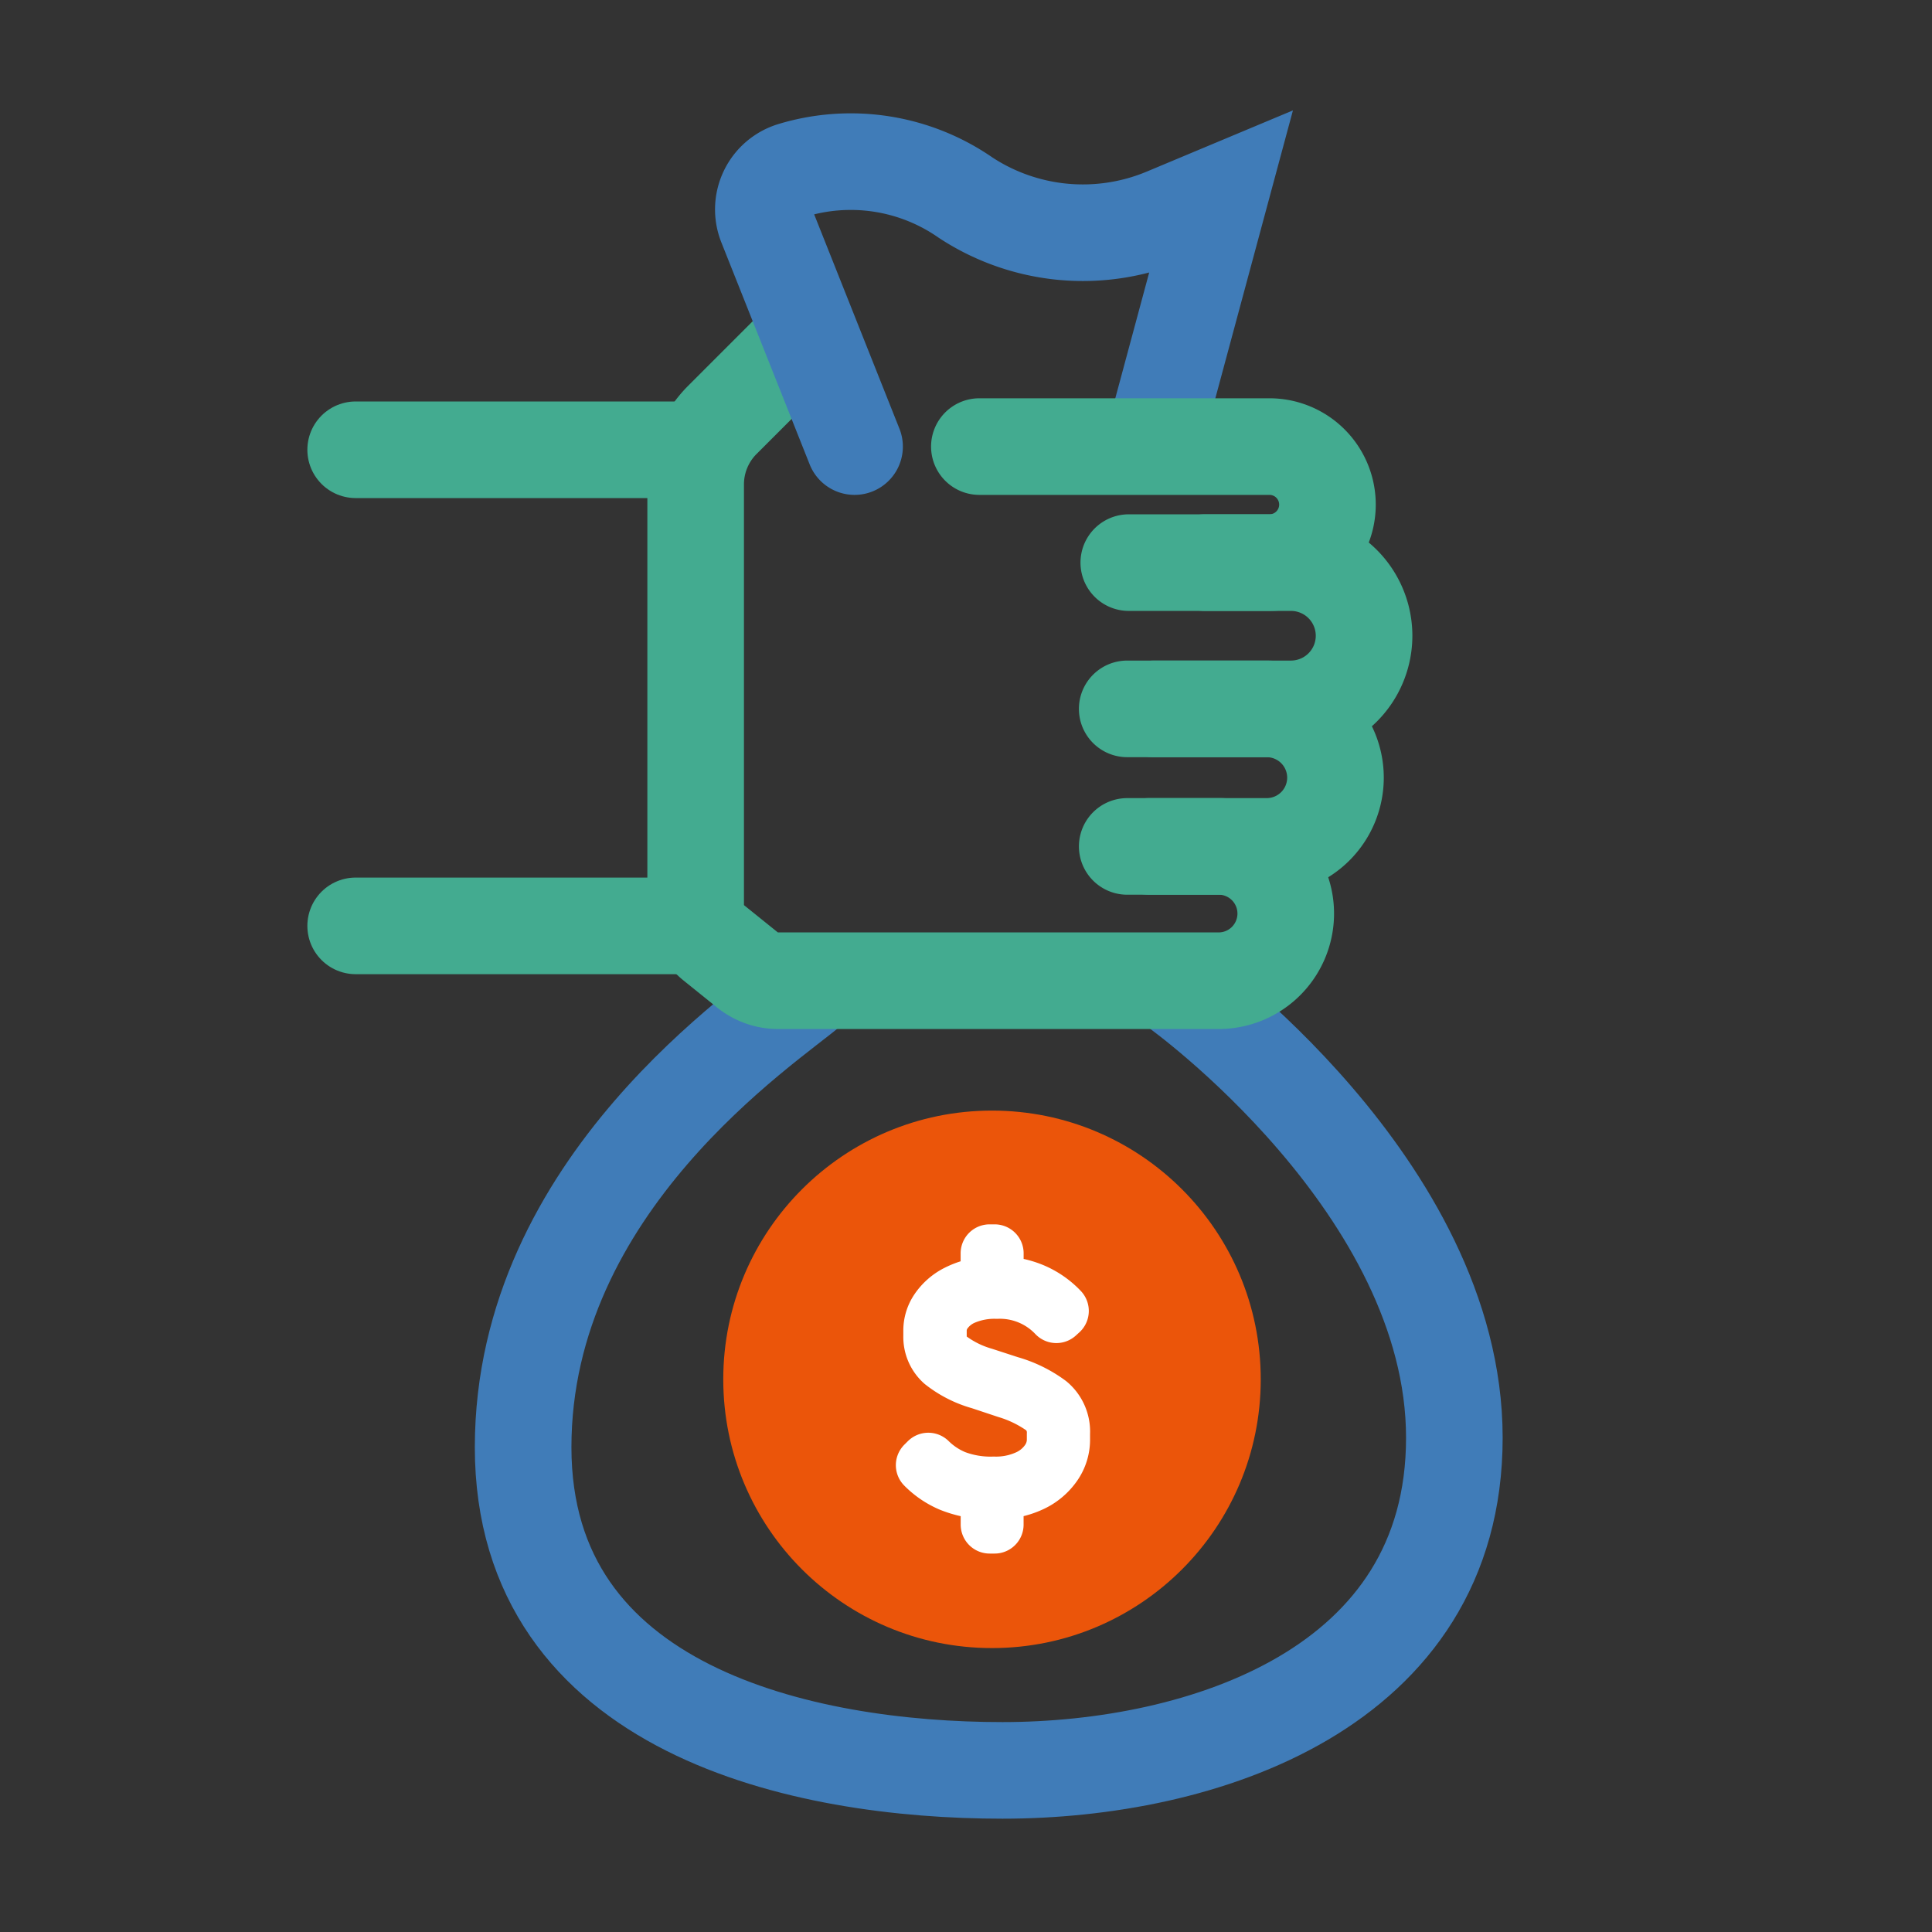
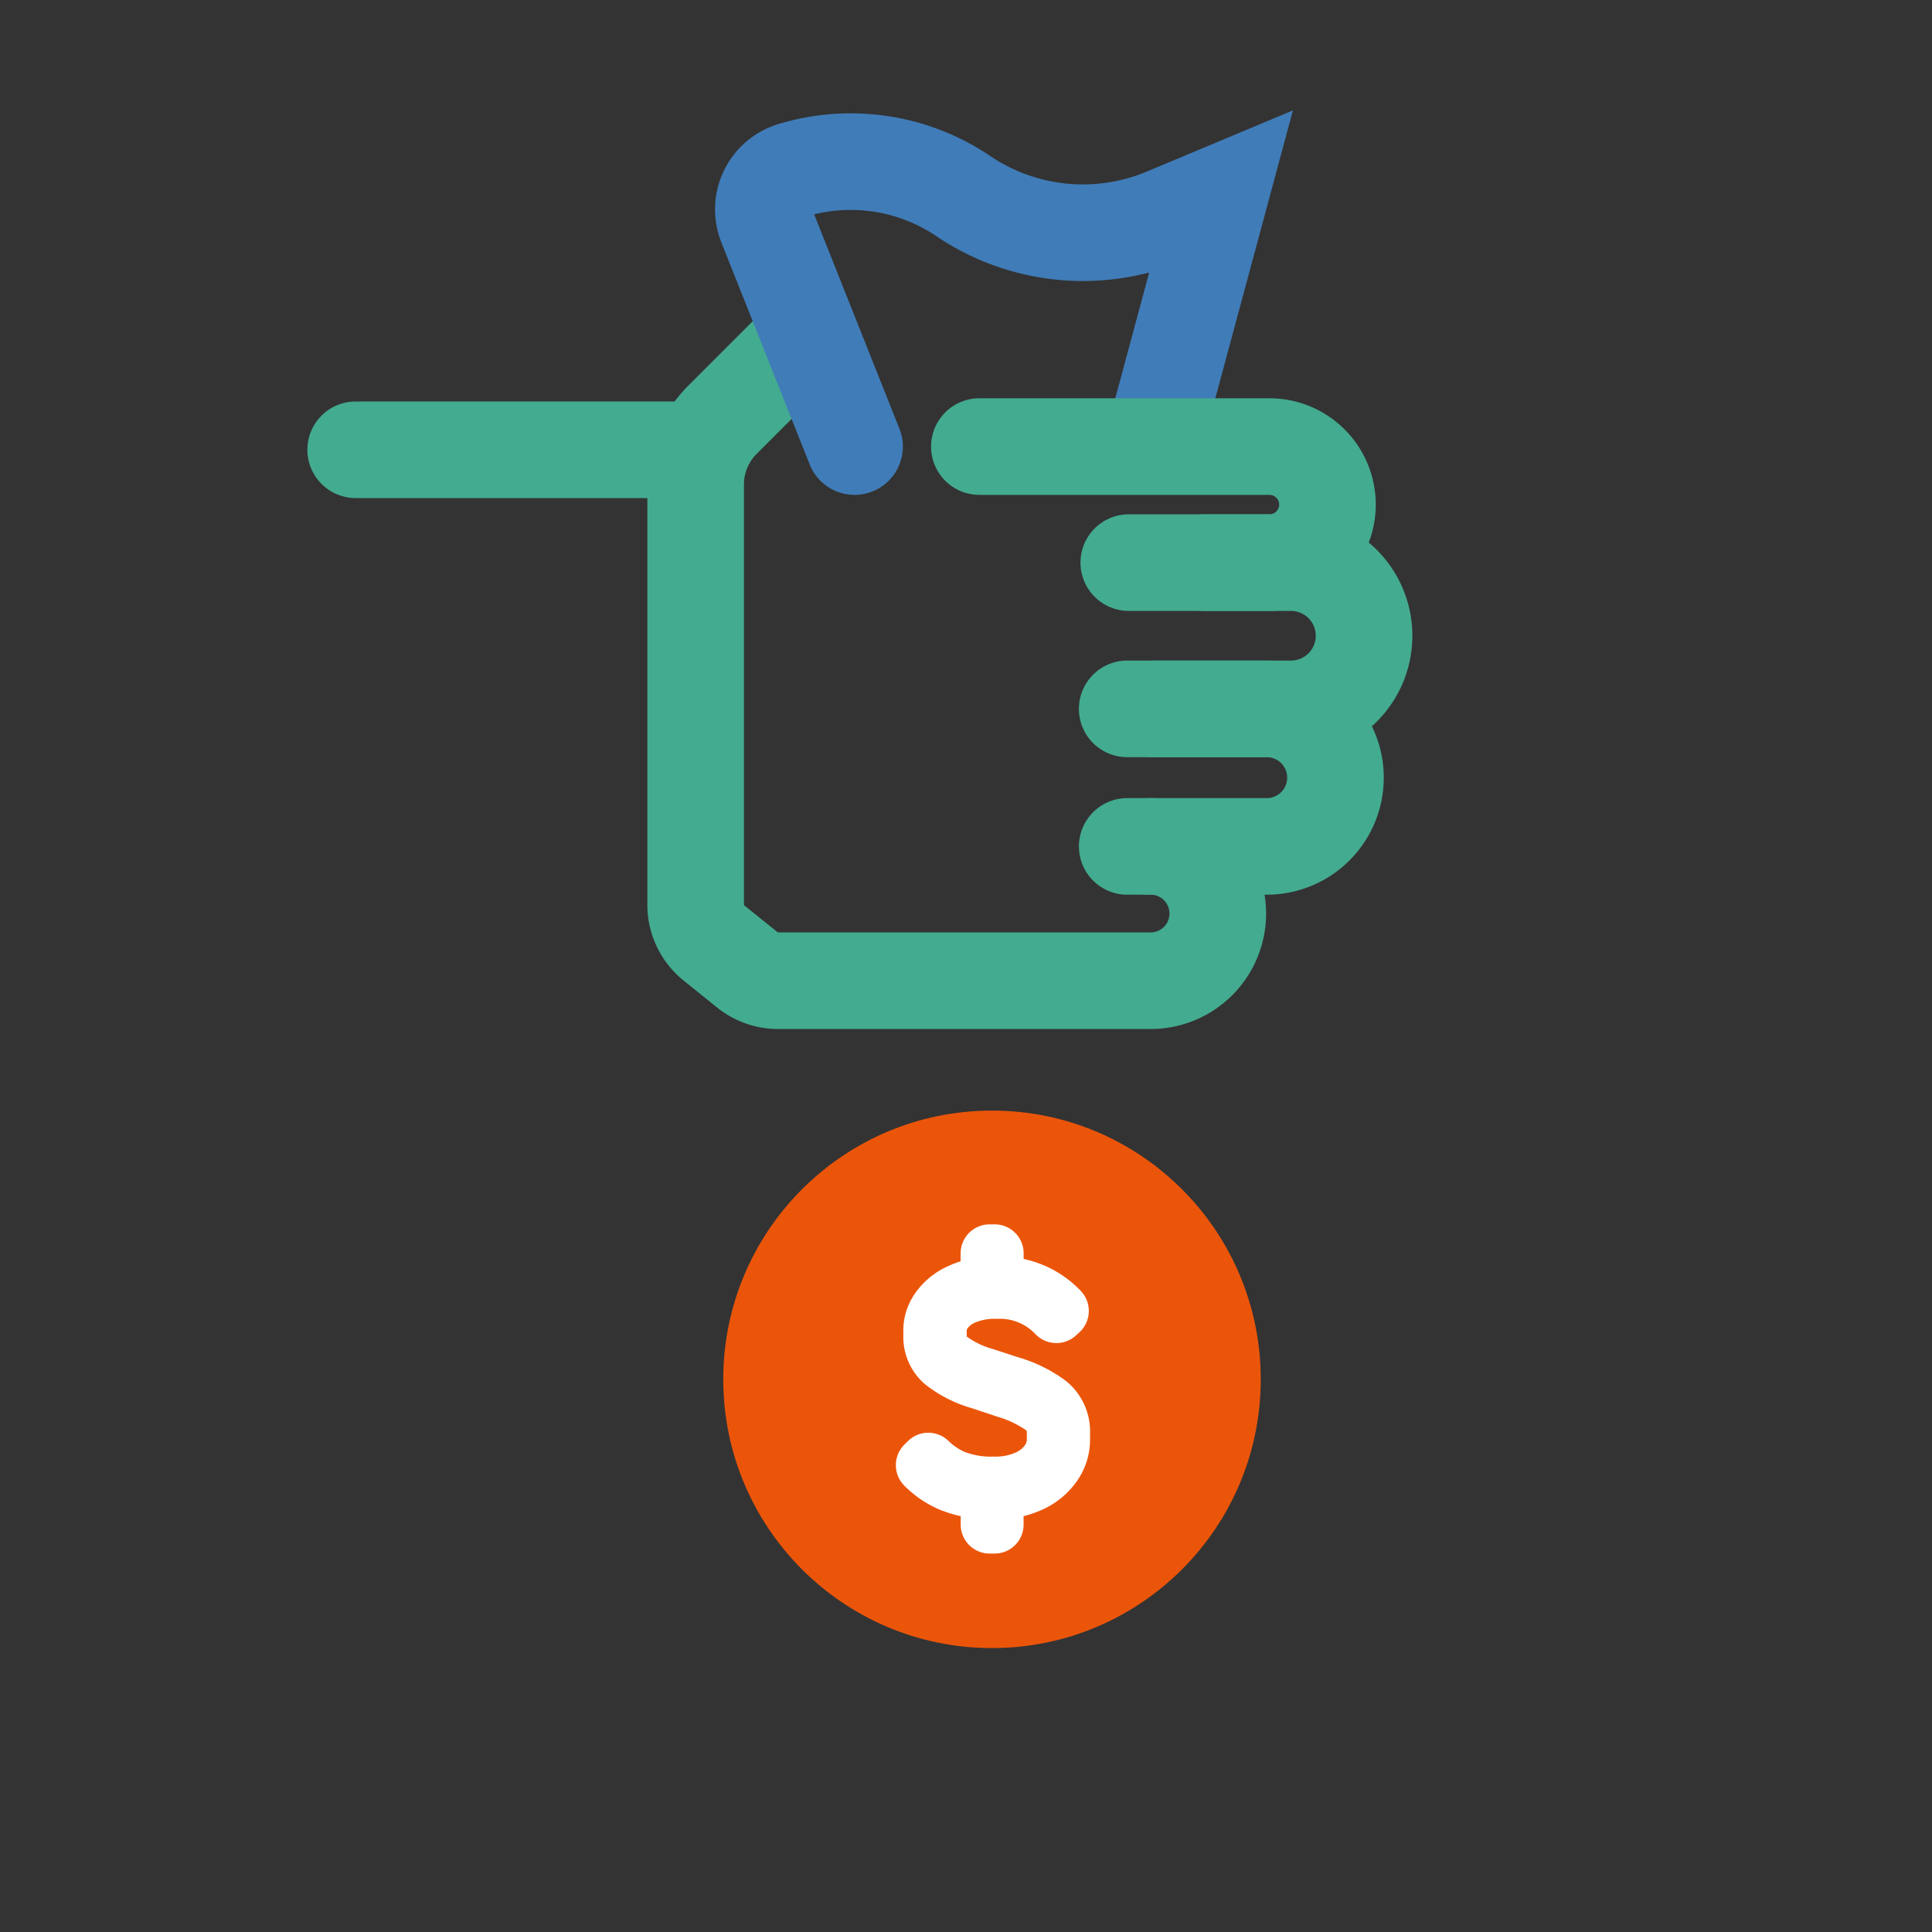
<svg xmlns="http://www.w3.org/2000/svg" width="100" height="100" viewBox="0 0 100 100">
  <rect x="0" y="0" width="100" height="100" fill="#333333" stroke="none" />
  <defs>
    <clipPath id="clip-path">
      <rect id="Rectangle_276" data-name="Rectangle 276" width="100" height="100" transform="translate(0 0)" fill="#13253d" stroke="#13253d" stroke-width="1" />
    </clipPath>
  </defs>
  <g id="Group_4422" data-name="Group 4422" transform="translate(0 0)" clip-path="url(#clip-path)">
    <g id="Group_1330" data-name="Group 1330" transform="translate(24.726 7.866)">
      <line id="Line_336" data-name="Line 336" x2="17.596" transform="translate(-6.317 15.414)" fill="none" stroke="#43ab90" stroke-linecap="round" stroke-miterlimit="10" stroke-width="5" />
-       <line id="Line_337" data-name="Line 337" x2="17.596" transform="translate(-6.317 40.057)" fill="none" stroke="#43ab90" stroke-linecap="round" stroke-miterlimit="10" stroke-width="5" />
-       <path id="Path_1675" data-name="Path 1675" d="M16.96,39.994C14.738,41.907,2.089,50.115,2.089,63.752S16.59,80.476,26.9,80.476s23.389-4.2,23.389-17.217-14.38-23.265-14.38-23.265" transform="translate(0.262 3.293)" fill="none" stroke="#407cb8" stroke-linecap="round" stroke-miterlimit="10" stroke-width="5" />
      <circle id="Ellipse_87" data-name="Ellipse 87" cx="13.91" cy="13.91" r="13.91" transform="translate(12.71 49.618)" fill="#eb550a" />
      <path id="Path_1676" data-name="Path 1676" d="M5.7-8.229a6.228,6.228,0,0,1,2.012.986,1.868,1.868,0,0,1,.66,1.523v.358a2.218,2.218,0,0,1-.383,1.214,2.869,2.869,0,0,1-1.157.986,4.177,4.177,0,0,1-1.9.391V-1H4.676V-2.771a5.392,5.392,0,0,1-2-.383A4.206,4.206,0,0,1,1.32-4.075L1.5-4.254a4.228,4.228,0,0,0,1.361.9,5.256,5.256,0,0,0,2.029.334,4,4,0,0,0,1.784-.358,2.632,2.632,0,0,0,1.075-.9A1.981,1.981,0,0,0,8.1-5.362v-.326a1.663,1.663,0,0,0-.6-1.369A6.544,6.544,0,0,0,5.573-8L4.2-8.457a5.458,5.458,0,0,1-1.931-.978,1.722,1.722,0,0,1-.562-1.32v-.326a1.851,1.851,0,0,1,.326-1.01,2.619,2.619,0,0,1,.994-.864,4.025,4.025,0,0,1,1.646-.424V-15.04h.261v1.646h.114a4.634,4.634,0,0,1,1.833.35,4.222,4.222,0,0,1,1.426.986l-.179.163A4.02,4.02,0,0,0,5.051-13.15a4.105,4.105,0,0,0-1.727.318,2.4,2.4,0,0,0-1.01.8,1.693,1.693,0,0,0-.326.953v.326a1.5,1.5,0,0,0,.538,1.173,5.613,5.613,0,0,0,1.825.912Z" transform="translate(21.823 72.046)" fill="none" stroke="#fff" stroke-linecap="round" stroke-linejoin="round" stroke-width="3" />
      <path id="Path_1671" data-name="Path 1671" d="M34.981,19.658h4.443a3.785,3.785,0,1,1,0,7.57H30.949" transform="translate(2.669 1.597)" fill="none" stroke="#43ab90" stroke-linecap="round" stroke-miterlimit="10" stroke-width="5" />
      <path id="Path_1672" data-name="Path 1672" d="M32.335,26.646H38.17a3.559,3.559,0,0,1,0,7.118H30.95" transform="translate(2.669 2.18)" fill="none" stroke="#43ab90" stroke-linecap="round" stroke-miterlimit="10" stroke-width="5" />
-       <path id="Path_1673" data-name="Path 1673" d="M33.821,35.248h3.518a3.477,3.477,0,1,1,0,6.953H14.6a2.541,2.541,0,0,1-1.591-.561l-1.73-1.393a2.537,2.537,0,0,1-.947-1.976V16.51a4.725,4.725,0,0,1,1.383-3.339l4.336-4.336" transform="translate(0.949 0.695)" fill="none" stroke="#43ab90" stroke-linecap="round" stroke-miterlimit="10" stroke-width="5" />
+       <path id="Path_1673" data-name="Path 1673" d="M33.821,35.248a3.477,3.477,0,1,1,0,6.953H14.6a2.541,2.541,0,0,1-1.591-.561l-1.73-1.393a2.537,2.537,0,0,1-.947-1.976V16.51a4.725,4.725,0,0,1,1.383-3.339l4.336-4.336" transform="translate(0.949 0.695)" fill="none" stroke="#43ab90" stroke-linecap="round" stroke-miterlimit="10" stroke-width="5" />
      <path id="Path_1674" data-name="Path 1674" d="M18.287,15.249,13.72,3.769A2.118,2.118,0,0,1,15.078.945a10.418,10.418,0,0,1,8.957,1.419,11.057,11.057,0,0,0,10.3.975l2.9-1.214-3.477,12.9" transform="translate(1.219 0)" fill="none" stroke="#407cb8" stroke-linecap="round" stroke-miterlimit="10" stroke-width="5" />
      <path id="Path_1670" data-name="Path 1670" d="M23.886,14.114H38.9a3,3,0,0,1,0,6.006H31.62" transform="translate(2.08 1.135)" fill="none" stroke="#43ab90" stroke-linecap="round" stroke-miterlimit="10" stroke-width="5" />
    </g>
  </g>
</svg>